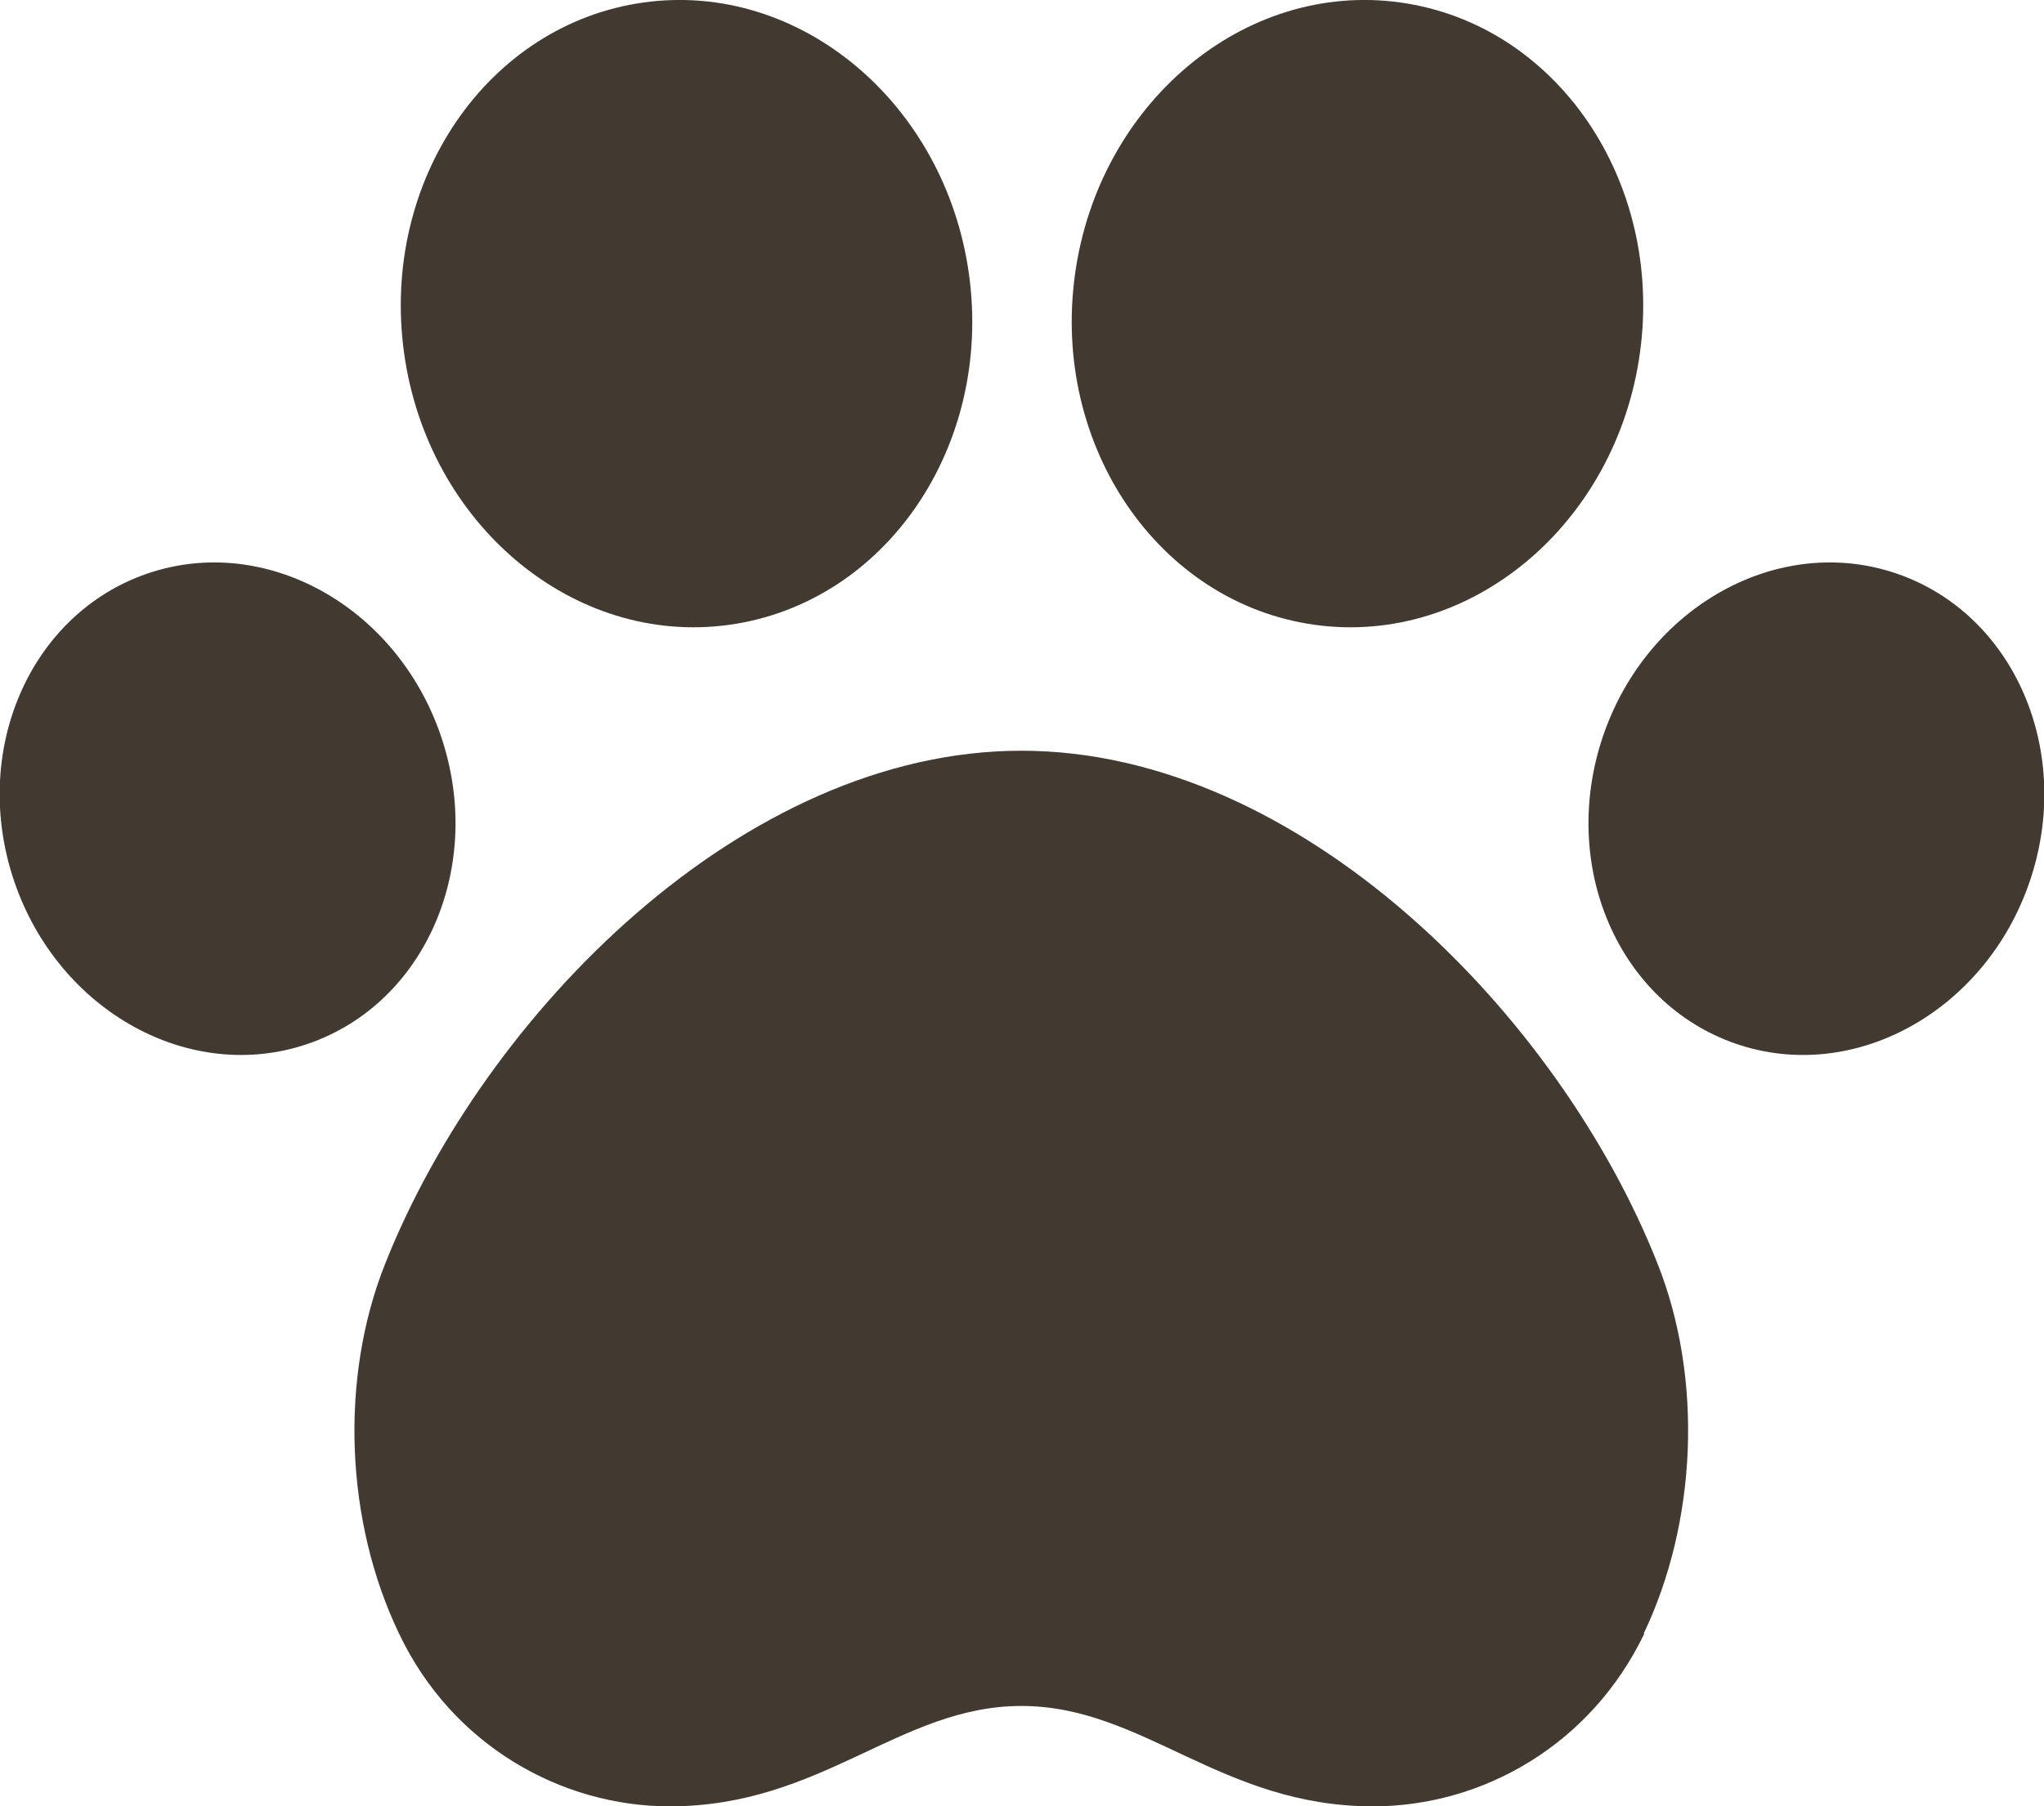
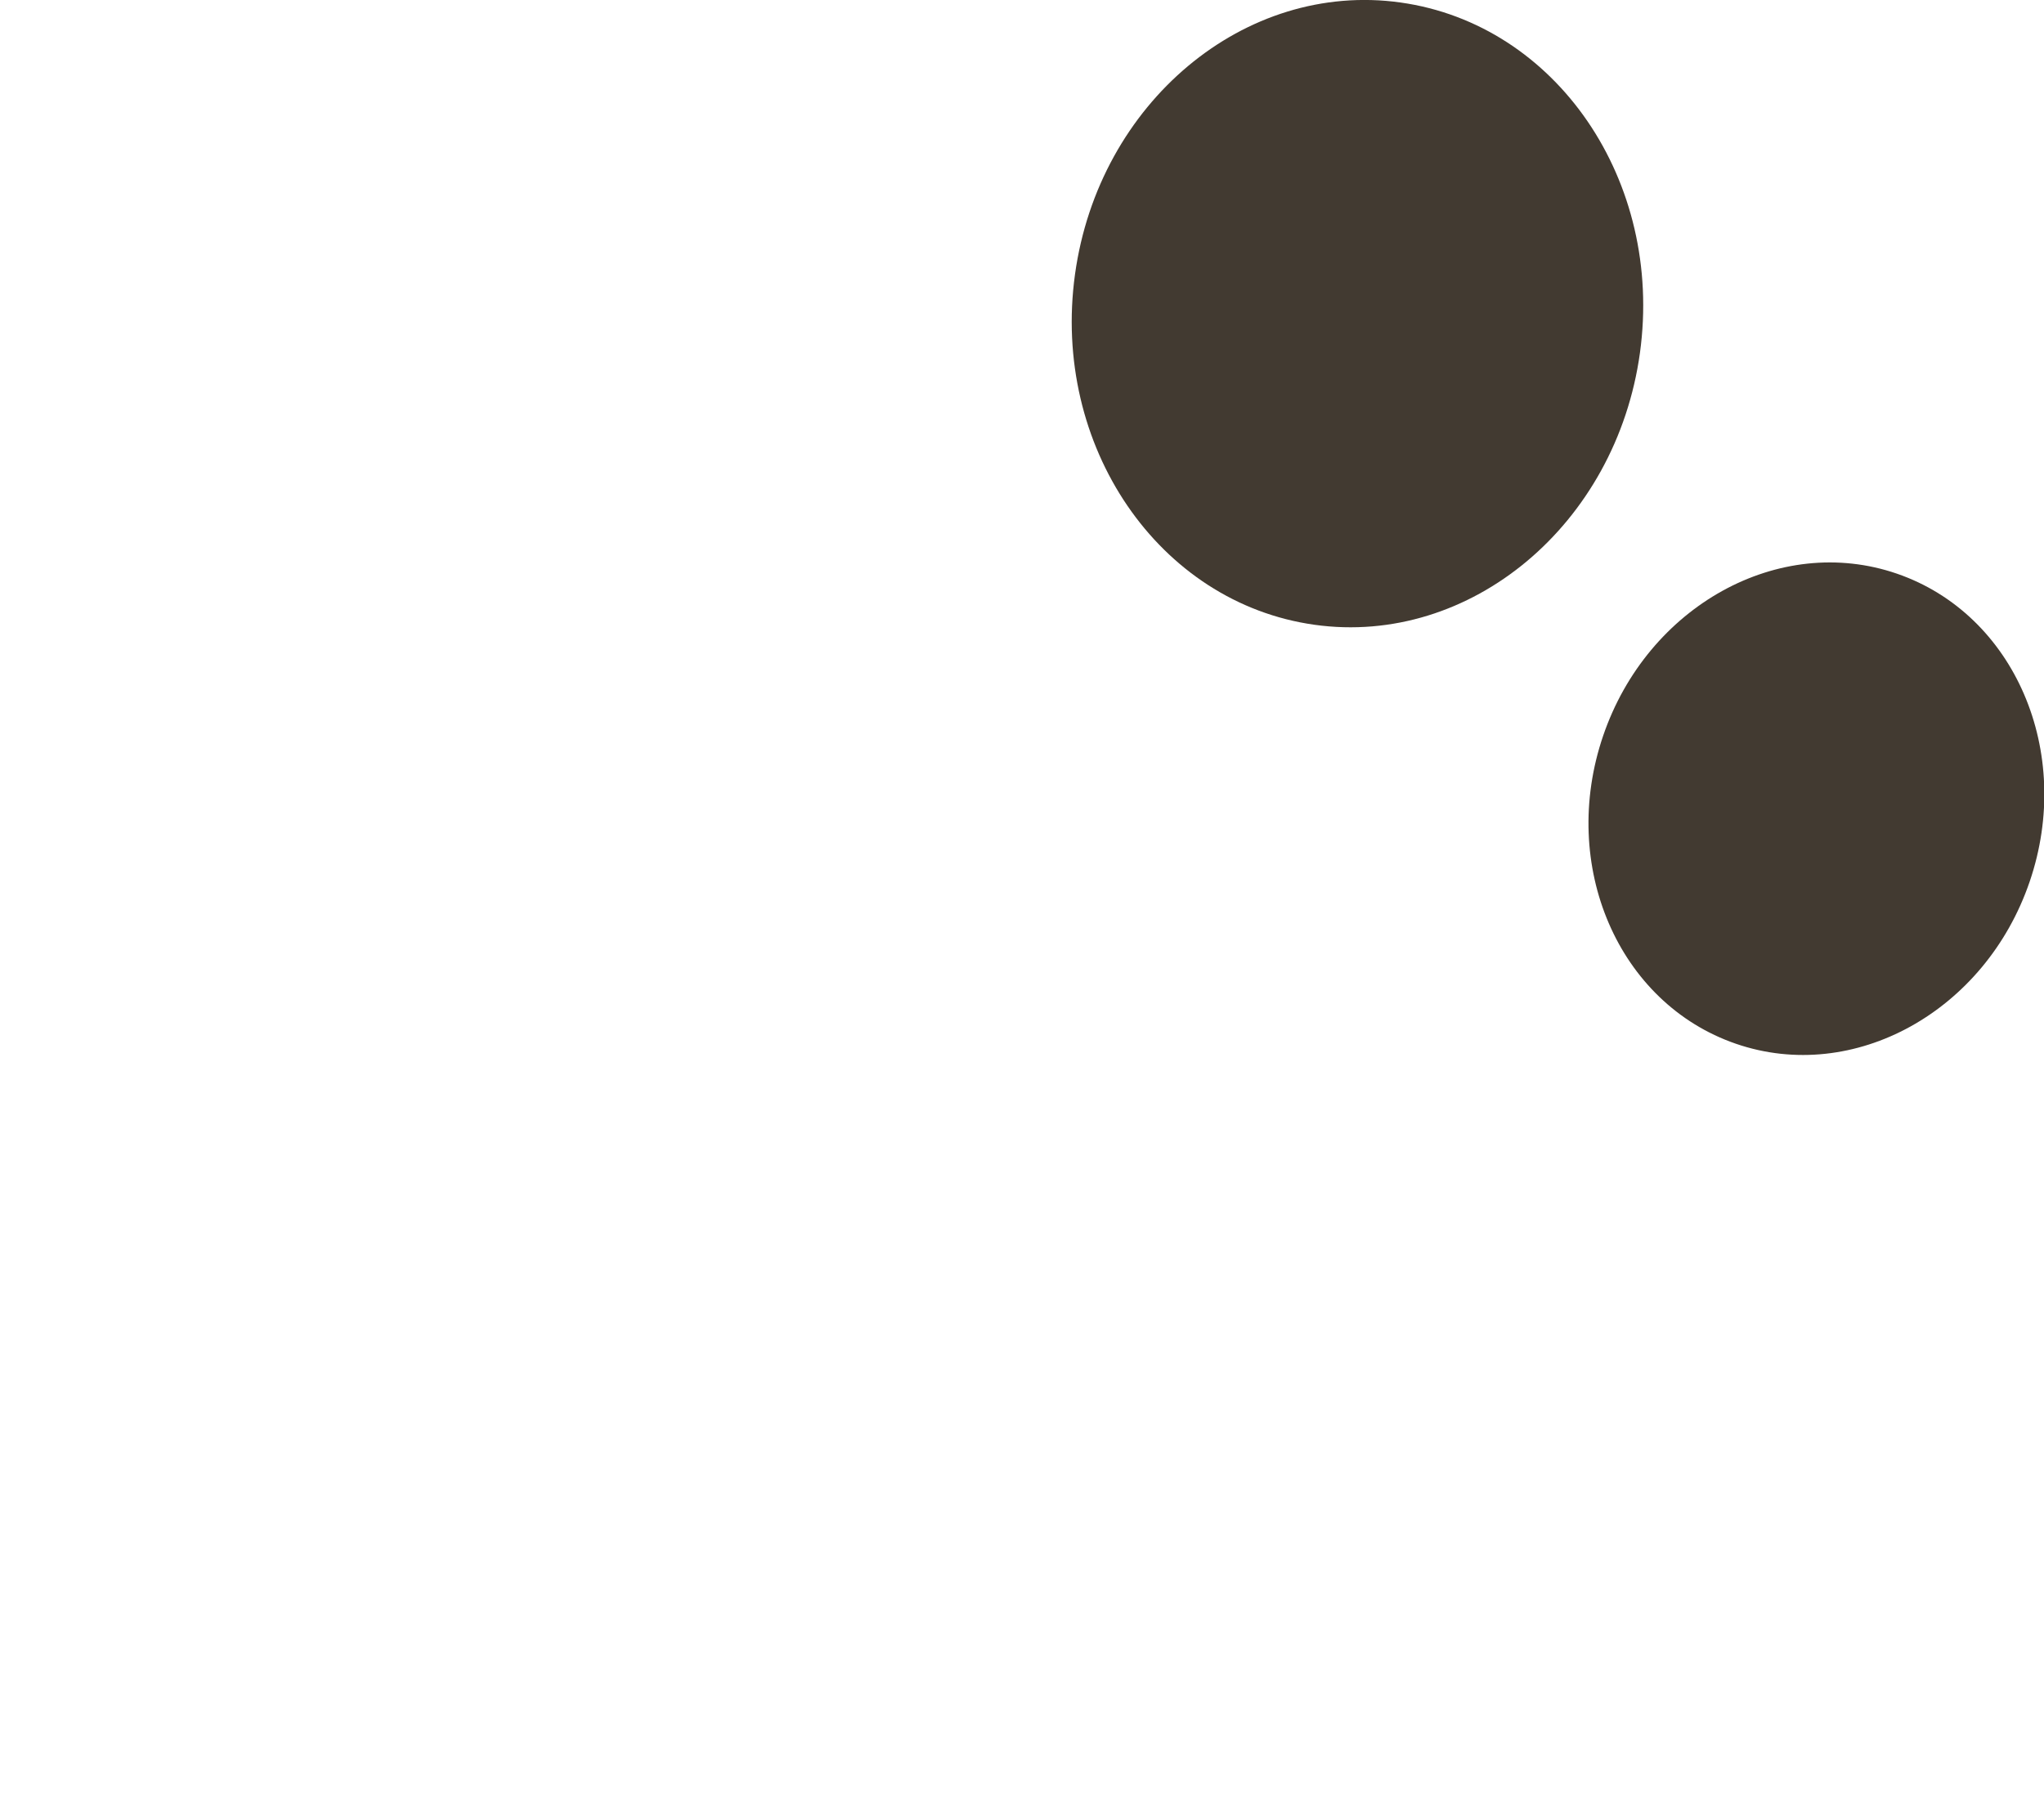
<svg xmlns="http://www.w3.org/2000/svg" id="_圖層_1" version="1.1" viewBox="0 0 32.78 28.97">
  <defs>
    <style>
      .st0 {
        fill: #423a31;
      }
    </style>
  </defs>
-   <path class="st0" d="M26.37,26.2c-.86,1.79-2.6,2.77-4.35,2.77-2.44,0-3.69-1.61-5.64-1.61s-3.2,1.61-5.64,1.61c-1.74,0-3.49-.98-4.34-2.77-.86-1.79-.96-4.09-.22-5.94,1.59-4,5.74-8.22,10.2-8.22s8.62,4.23,10.2,8.22c.74,1.86.63,4.16-.22,5.94h0Z" />
-   <path class="st0" d="M11.7,10.02c-2.5.35-4.84-1.61-5.22-4.36C6.1,2.9,7.82.39,10.32.04c2.5-.35,4.84,1.61,5.22,4.36.38,2.76-1.34,5.27-3.84,5.62h0Z" />
-   <path class="st0" d="M4.94,16.74c-1.89.65-4-.52-4.71-2.6-.71-2.08.24-4.29,2.13-4.94,1.89-.65,4,.52,4.71,2.6s-.24,4.29-2.13,4.94h0Z" />
  <path class="st0" d="M21.08,10.02c2.5.35,4.84-1.61,5.22-4.36.38-2.76-1.34-5.27-3.84-5.62-2.5-.35-4.84,1.61-5.22,4.36-.38,2.75,1.34,5.27,3.84,5.62h0Z" />
  <path class="st0" d="M27.84,16.74c1.89.65,4-.52,4.71-2.6s-.24-4.29-2.13-4.94c-1.89-.65-4,.52-4.71,2.6s.24,4.29,2.13,4.94h0Z" />
</svg>